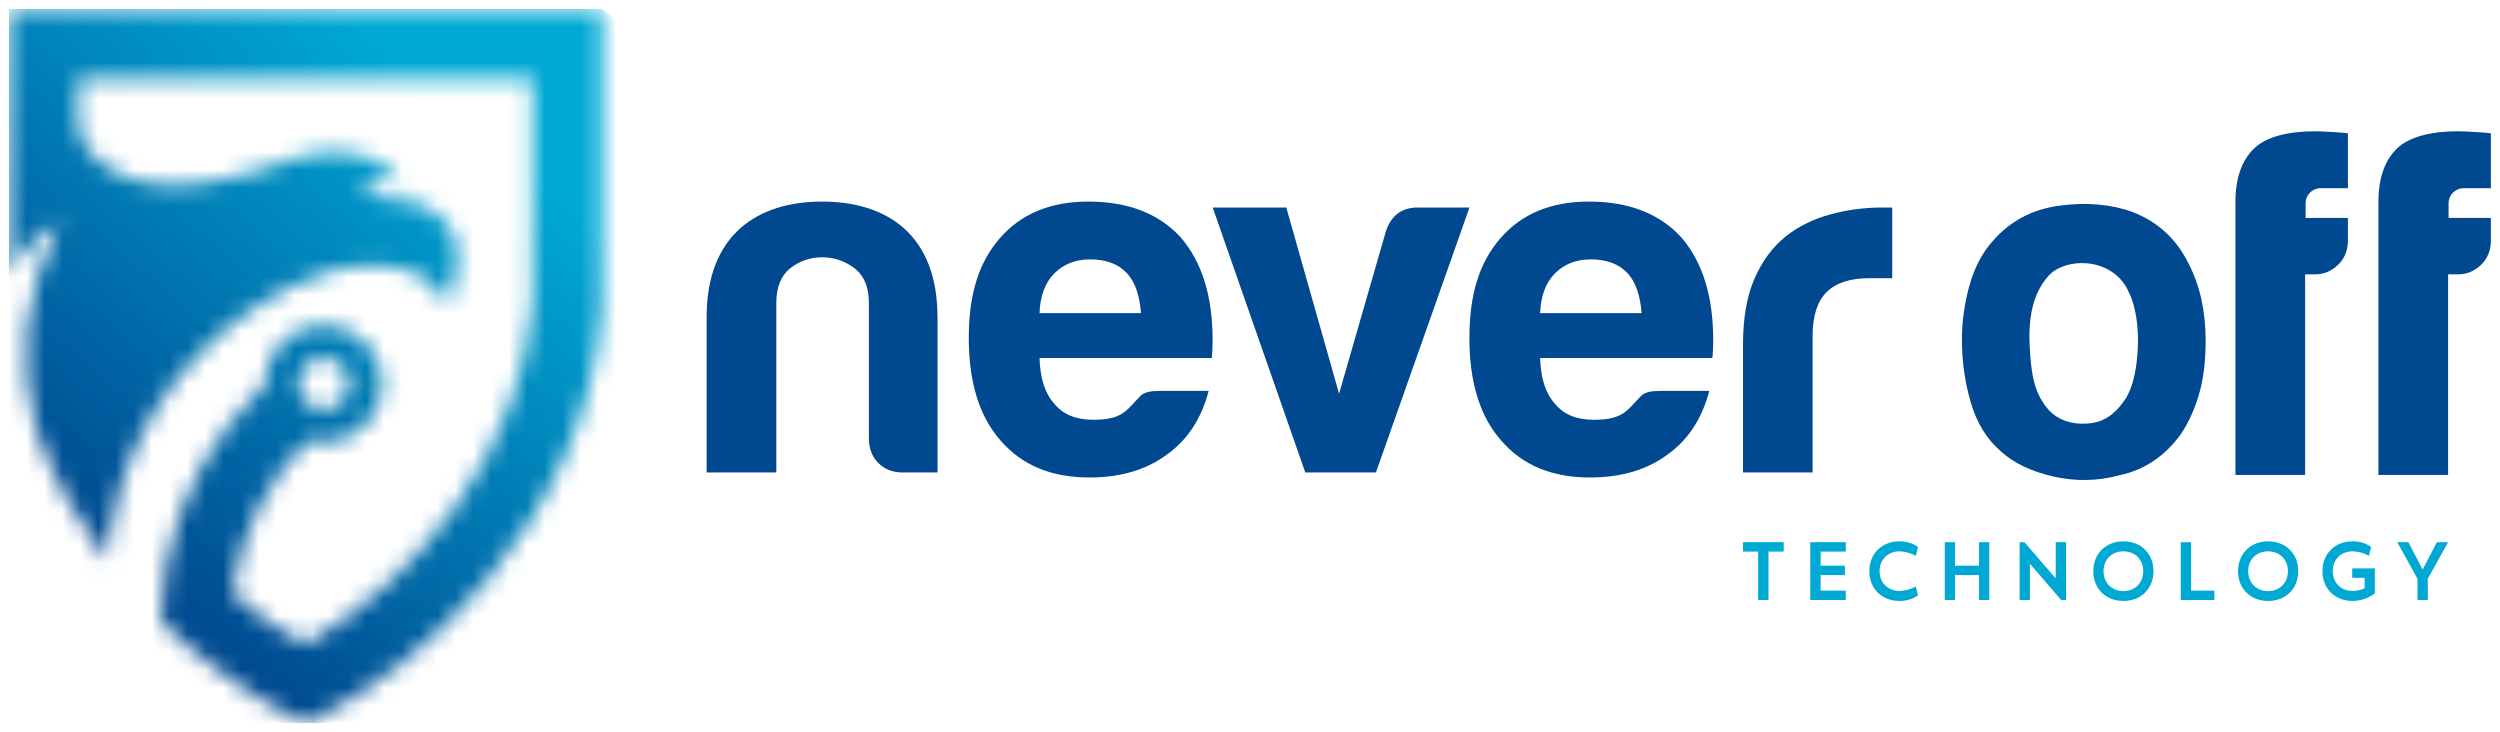
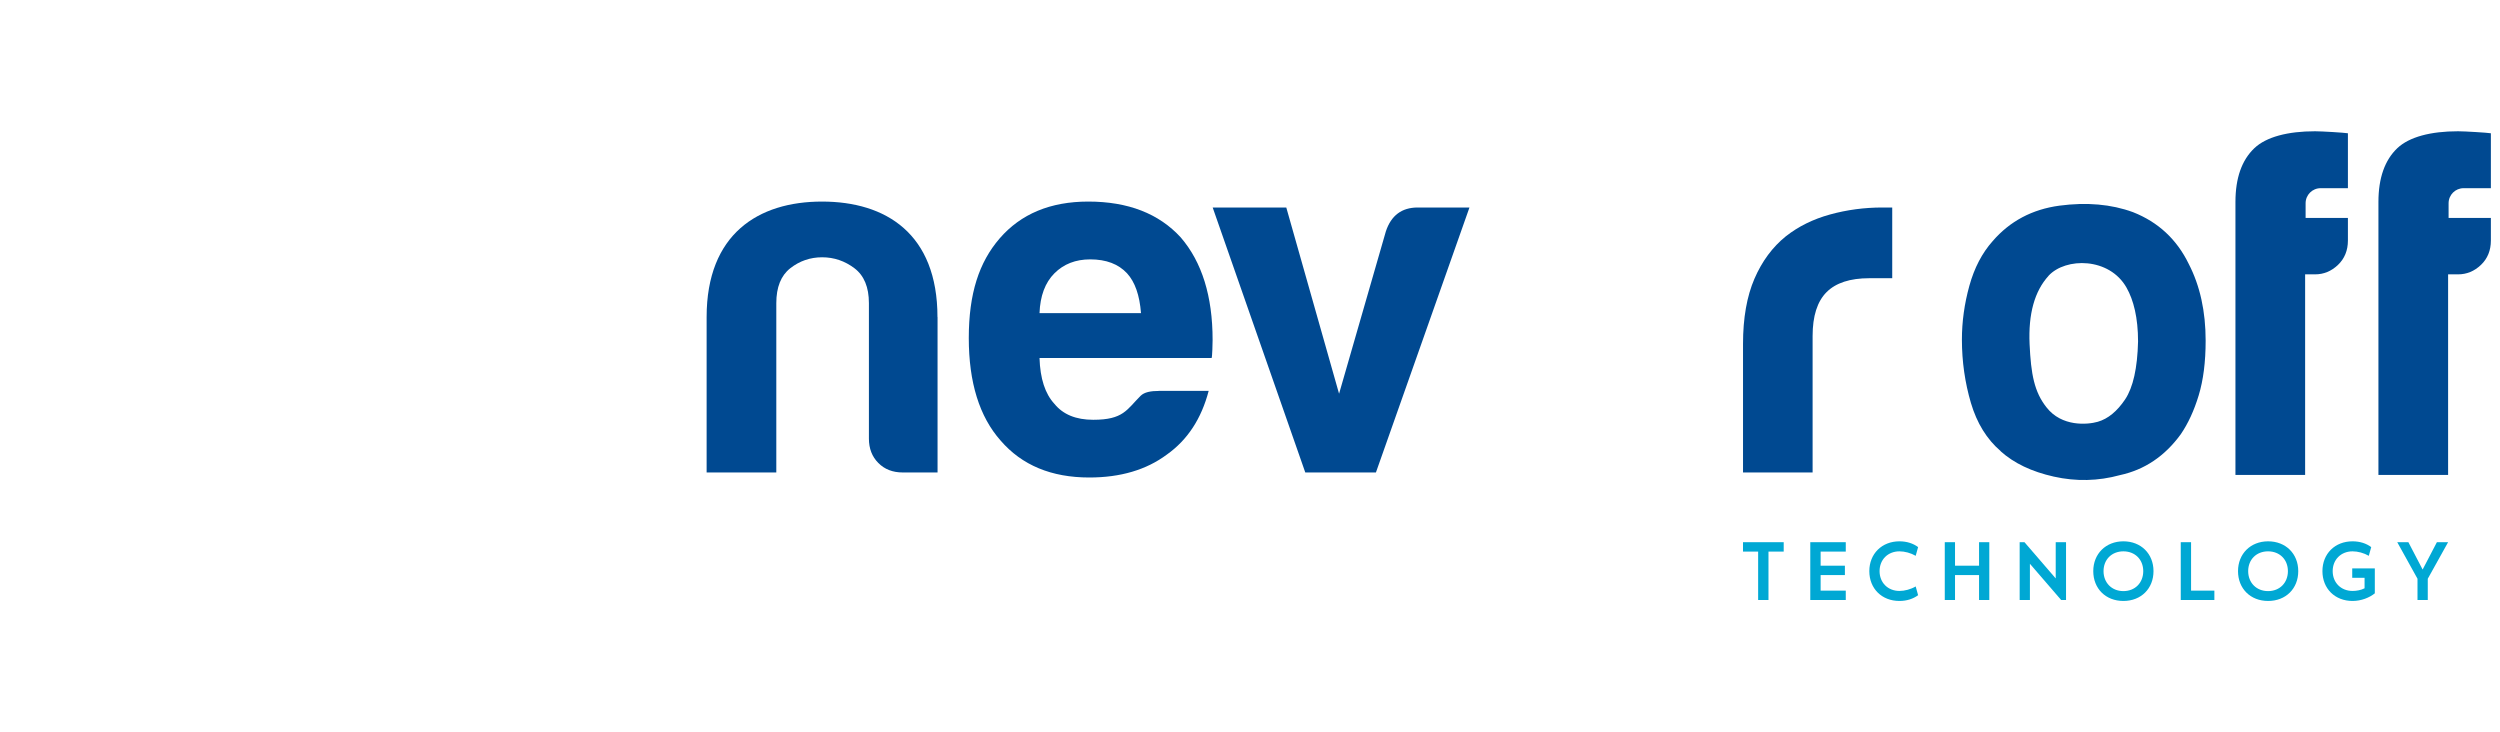
<svg xmlns="http://www.w3.org/2000/svg" width="140" height="41" viewBox="0 0 140 41" fill="none">
  <g clip-path="url(#clip0_11223_19945)">
    <path d="M52.503 17.757V26.458H50.551C49.995 26.458 49.538 26.282 49.188 25.928C48.834 25.573 48.659 25.12 48.659 24.563V16.976C48.659 16.083 48.389 15.432 47.851 15.023C47.313 14.615 46.707 14.408 46.039 14.408C45.371 14.408 44.774 14.615 44.254 15.023C43.734 15.432 43.473 16.083 43.473 16.976V26.458H39.571V17.757C39.571 13.102 42.464 11.288 46.035 11.288C49.605 11.288 52.498 13.084 52.498 17.757" fill="#004991" />
    <path d="M112.043 25.268C111.262 24.599 110.706 23.697 110.37 22.561C110.038 21.43 109.867 20.244 109.867 19.019C109.867 18.013 110.006 17.012 110.284 16.006C110.562 15.001 110.998 14.166 111.594 13.497C112.558 12.383 113.805 11.723 115.326 11.517C116.851 11.315 118.224 11.432 119.448 11.881C120.861 12.437 121.902 13.407 122.57 14.781C123.202 16.006 123.516 17.438 123.516 19.077C123.516 20.267 123.386 21.29 123.126 22.143C122.866 23.001 122.53 23.724 122.121 24.321C121.229 25.546 120.094 26.309 118.721 26.606C117.497 26.942 116.259 26.969 115.016 26.691C113.77 26.413 112.778 25.937 112.034 25.268M114.716 15.45C113.936 16.307 113.581 17.578 113.657 19.27C113.734 20.963 113.922 21.95 114.604 22.812C115.456 23.908 116.896 23.786 117.475 23.62C118.049 23.454 118.56 23.032 119.009 22.363C119.453 21.694 119.695 20.617 119.731 19.126C119.731 17.789 119.48 16.805 119.089 16.114C118.129 14.404 115.676 14.404 114.716 15.445" fill="#004991" />
-     <path d="M92.935 21.887H95.72C95.312 23.45 94.531 24.639 93.379 25.456C92.226 26.314 90.777 26.74 89.032 26.74C86.915 26.74 85.26 26.053 84.071 24.675C82.883 23.337 82.286 21.421 82.286 18.929C82.286 16.437 82.86 14.691 84.013 13.353C85.202 11.979 86.857 11.288 88.974 11.288C91.203 11.288 92.93 11.957 94.155 13.295C95.343 14.673 95.94 16.585 95.94 19.041C95.94 19.189 95.922 19.971 95.886 20.047H86.247C86.283 21.201 86.561 22.053 87.081 22.615C87.566 23.212 88.288 23.508 89.257 23.508C90.943 23.508 91.132 22.942 91.903 22.17C92.118 21.955 92.486 21.892 92.935 21.892M86.247 17.537H91.93C91.854 16.532 91.594 15.791 91.149 15.306C90.665 14.785 89.979 14.525 89.086 14.525C88.27 14.525 87.601 14.785 87.081 15.306C86.561 15.827 86.283 16.572 86.247 17.537Z" fill="#004991" />
    <path d="M64.9 21.887H67.686C67.278 23.45 66.497 24.639 65.344 25.456C64.192 26.314 62.743 26.74 60.998 26.74C58.881 26.74 57.226 26.053 56.037 24.675C54.849 23.337 54.252 21.421 54.252 18.929C54.252 16.437 54.826 14.691 55.979 13.353C57.167 11.979 58.823 11.288 60.94 11.288C63.169 11.288 64.896 11.957 66.121 13.295C67.309 14.673 67.906 16.585 67.906 19.041C67.906 19.189 67.888 19.971 67.852 20.047H58.213C58.248 21.201 58.527 22.053 59.047 22.615C59.531 23.212 60.254 23.508 61.222 23.508C62.909 23.508 63.097 22.942 63.869 22.17C64.084 21.955 64.452 21.892 64.9 21.892M58.213 17.537H63.896C63.819 16.532 63.559 15.791 63.115 15.306C62.631 14.785 61.944 14.525 61.052 14.525C60.236 14.525 59.567 14.785 59.047 15.306C58.527 15.827 58.248 16.572 58.213 17.537Z" fill="#004991" />
    <path d="M125.185 26.592V11.31C125.185 9.973 125.539 8.967 126.244 8.298C126.912 7.665 128.119 7.351 129.644 7.351C130.016 7.351 131.258 7.427 131.483 7.463V10.538H129.958C129.491 10.538 129.114 10.915 129.114 11.382V12.204H131.483V13.47C131.483 14.027 131.294 14.484 130.926 14.835C130.554 15.189 130.128 15.364 129.644 15.364H129.087V26.597H125.185V26.592Z" fill="#004991" />
    <path d="M133.192 26.592V11.31C133.192 9.973 133.546 8.967 134.25 8.298C134.919 7.665 136.125 7.351 137.65 7.351C138.022 7.351 139.265 7.427 139.489 7.463V10.538H137.964C137.498 10.538 137.121 10.915 137.121 11.382V12.204H139.489V13.47C139.489 14.027 139.301 14.484 138.933 14.835C138.561 15.189 138.135 15.364 137.65 15.364H137.094V26.597H133.192V26.592Z" fill="#004991" />
    <path d="M97.609 26.457V19.261C97.609 17.811 97.824 16.594 98.25 15.607C98.676 14.623 99.264 13.833 100.004 13.236C100.708 12.68 101.538 12.271 102.484 12.011C103.431 11.75 104.408 11.62 105.409 11.62H105.965V15.58H104.682C103.606 15.58 102.807 15.84 102.287 16.361C101.767 16.882 101.506 17.699 101.506 18.817V26.457H97.604H97.609Z" fill="#004991" />
    <path d="M77.052 26.457H73.095L67.91 11.62H72.032L74.988 22.049L77.608 12.958C77.904 12.065 78.5 11.62 79.393 11.62H82.29L77.052 26.457Z" fill="#004991" />
    <path d="M99.887 30.889H99.035V33.6H98.456V30.889H97.608V30.363H99.887V30.889Z" fill="#00A8D4" />
    <path d="M101.955 30.889V31.679H103.314V32.204H101.955V33.075H103.363V33.6H101.376V30.363H103.363V30.889H101.955Z" fill="#00A8D4" />
    <path d="M104.682 31.984C104.682 31.01 105.386 30.314 106.369 30.314C106.777 30.314 107.136 30.43 107.414 30.637L107.279 31.126C107.001 30.965 106.665 30.875 106.369 30.875C105.723 30.875 105.256 31.337 105.256 31.984C105.256 32.63 105.723 33.093 106.369 33.093C106.66 33.093 107.001 33.003 107.279 32.841L107.414 33.331C107.136 33.537 106.777 33.654 106.369 33.654C105.382 33.654 104.682 32.962 104.682 31.984Z" fill="#00A8D4" />
    <path d="M111.401 30.363V33.6H110.827V32.204H109.481V33.6H108.907V30.363H109.481V31.679H110.827V30.363H111.401Z" fill="#00A8D4" />
    <path d="M113.101 30.363H113.37L115.12 32.392V30.363H115.698V33.6H115.425L113.675 31.571V33.6H113.101V30.363Z" fill="#00A8D4" />
    <path d="M117.223 31.984C117.223 31.01 117.928 30.314 118.91 30.314C119.892 30.314 120.596 31.005 120.596 31.984C120.596 32.962 119.901 33.654 118.91 33.654C117.919 33.654 117.223 32.962 117.223 31.984ZM120.022 31.984C120.022 31.337 119.565 30.875 118.91 30.875C118.255 30.875 117.798 31.337 117.798 31.984C117.798 32.63 118.255 33.102 118.91 33.102C119.565 33.102 120.022 32.635 120.022 31.984Z" fill="#00A8D4" />
    <path d="M124.005 33.075V33.6H122.122V30.363H122.7V33.075H124.005Z" fill="#00A8D4" />
    <path d="M125.329 31.984C125.329 31.01 126.033 30.314 127.015 30.314C127.997 30.314 128.702 31.005 128.702 31.984C128.702 32.962 128.006 33.654 127.015 33.654C126.024 33.654 125.329 32.962 125.329 31.984ZM128.123 31.984C128.123 31.337 127.666 30.875 127.011 30.875C126.356 30.875 125.898 31.337 125.898 31.984C125.898 32.63 126.356 33.102 127.011 33.102C127.666 33.102 128.123 32.635 128.123 31.984Z" fill="#00A8D4" />
    <path d="M132.99 31.831V33.227C132.685 33.47 132.232 33.654 131.743 33.654C130.756 33.654 130.056 32.962 130.056 31.984C130.056 31.005 130.76 30.314 131.743 30.314C132.151 30.314 132.51 30.43 132.788 30.637L132.653 31.126C132.375 30.965 132.039 30.875 131.743 30.875C131.097 30.875 130.63 31.337 130.63 31.984C130.63 32.63 131.097 33.093 131.743 33.093C131.954 33.093 132.209 33.052 132.416 32.944V32.356H131.725V31.831H132.994H132.99Z" fill="#00A8D4" />
    <path d="M135.955 32.41V33.6H135.38V32.41L134.246 30.363H134.869L135.667 31.894L136.466 30.363H137.094L135.955 32.41Z" fill="#00A8D4" />
    <mask id="mask0_11223_19945" style="mask-type:luminance" maskUnits="userSpaceOnUse" x="0" y="0" width="34" height="41">
-       <path d="M17.184 22.556C16.597 22.035 16.543 21.133 17.063 20.545C17.588 19.957 18.489 19.903 19.073 20.424C19.66 20.949 19.714 21.851 19.194 22.439C18.911 22.758 18.521 22.92 18.131 22.92C17.794 22.92 17.458 22.799 17.184 22.561M0.489 0.5V15.378C1.664 13.227 3.234 12.495 3.333 12.451C1.256 16.756 0.969 20.06 2.032 24.118C3.055 26.942 4.463 29.353 6.006 31.391C6.051 30.709 6.132 30.04 6.249 29.38C7.258 23.539 11.102 18.686 16.157 16.127C17.372 15.508 19.149 14.79 21.185 14.879C23.199 14.965 24.625 15.728 25.002 17.187C25.002 17.187 25.765 15.378 25.621 14.049C25.366 11.885 23.41 11.391 22.93 11.274C22.455 11.229 22.091 11.207 21.791 11.189C21.293 11.158 20.844 10.893 20.571 10.471L20.284 10.022C20.284 10.022 21.522 10.022 22.486 10.296C21.661 9.03 19.499 7.674 15.408 9.227C14.767 9.47 9.335 11.472 6.208 9.497C5.199 8.859 4.387 7.966 4.387 6.776V4.41H29.815V17.003C29.178 25.16 23.509 32.41 17.103 36.083C13.829 34.255 13.035 33.147 13.035 33.147C13.457 29.842 14.991 26.888 17.242 24.657C17.521 24.733 17.817 24.778 18.122 24.778C19.938 24.778 21.41 23.306 21.41 21.488C21.41 19.669 19.938 18.201 18.122 18.201C16.305 18.201 14.834 19.674 14.834 21.488C14.834 21.506 14.834 21.524 14.834 21.541C11.972 24.235 9.972 27.836 9.285 31.75C9.11 32.742 9.012 33.752 9.003 34.79C10.981 36.756 13.838 38.821 16.013 39.957L17.099 40.505L18.198 39.948C22.679 37.802 32.847 29.658 33.713 17.241V0.5H0.489Z" fill="white" />
-     </mask>
+       </mask>
    <g mask="url(#mask0_11223_19945)">
      <path d="M14.532 -15.932L-19.253 23.603L19.685 56.935L53.47 17.401L14.532 -15.932Z" fill="url(#paint0_linear_11223_19945)" />
    </g>
  </g>
  <defs>
    <linearGradient id="paint0_linear_11223_19945" x1="6.941" y1="31.743" x2="27.47" y2="7.762" gradientUnits="userSpaceOnUse">
      <stop stop-color="#004A91" />
      <stop offset="1" stop-color="#00A8D4" />
    </linearGradient>
    <clipPath id="clip0_11223_19945">
      <rect width="139" height="40" fill="white" transform="translate(0.489 0.5)" />
    </clipPath>
  </defs>
</svg>